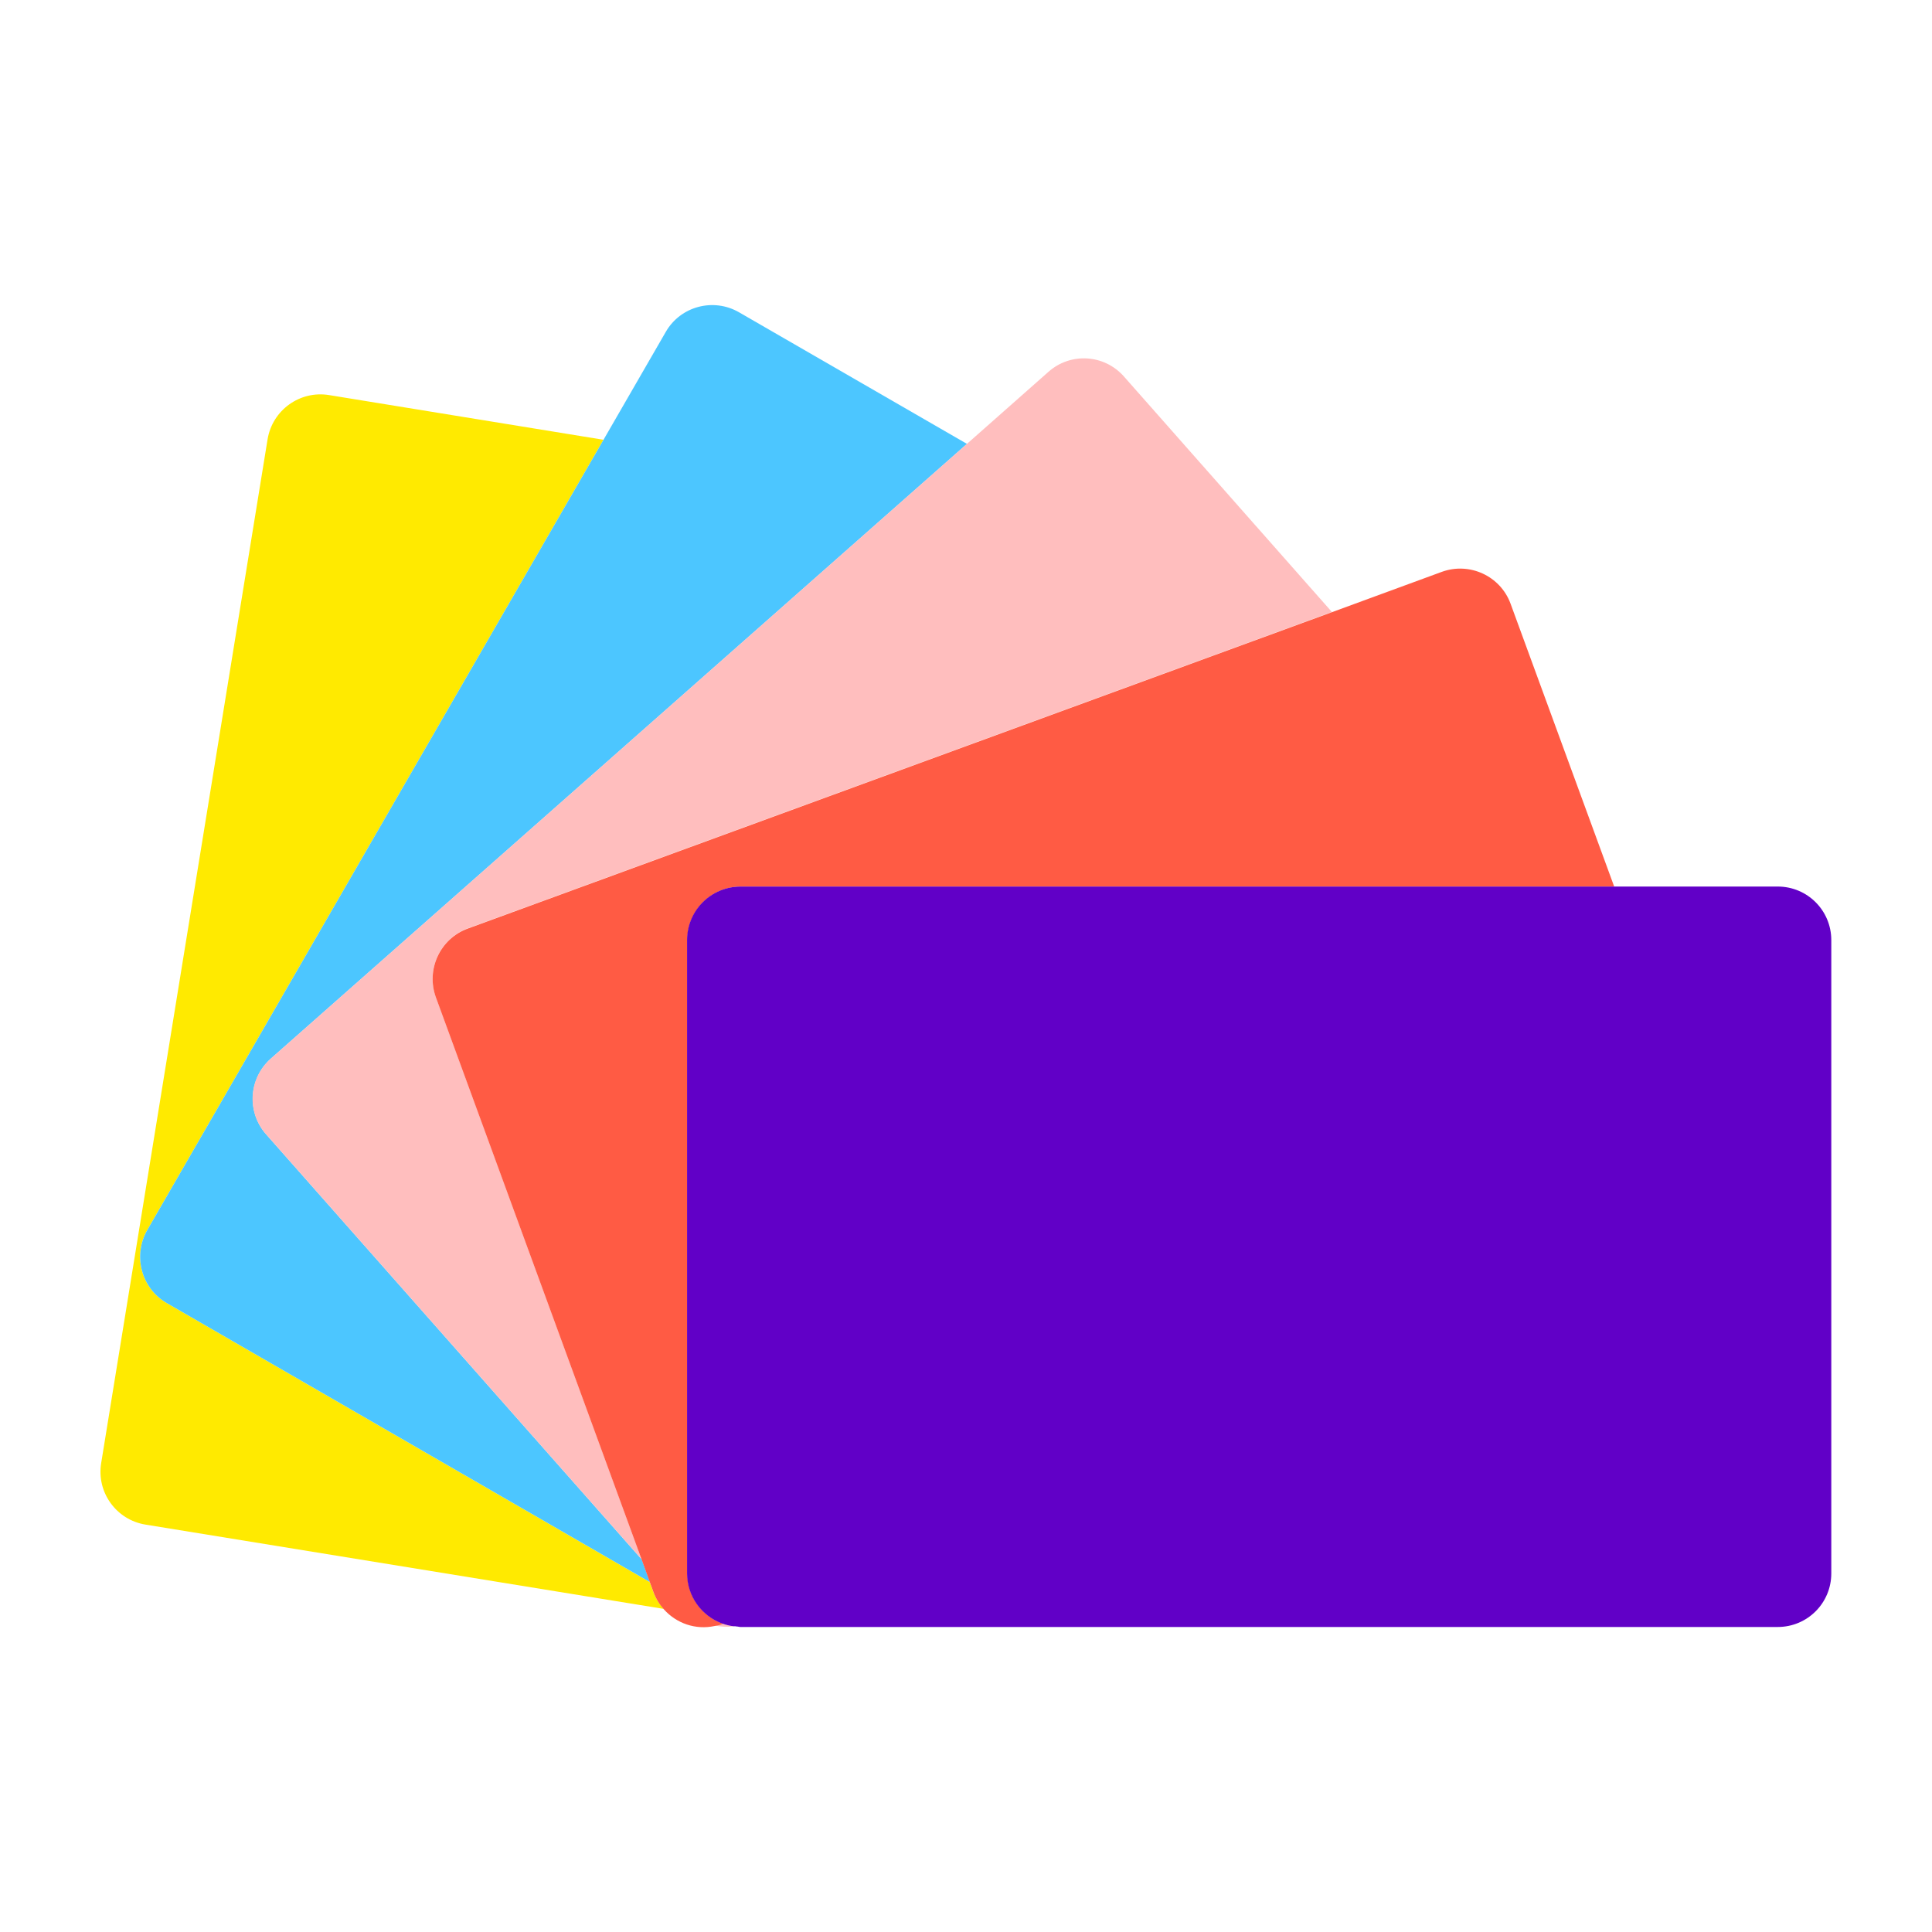
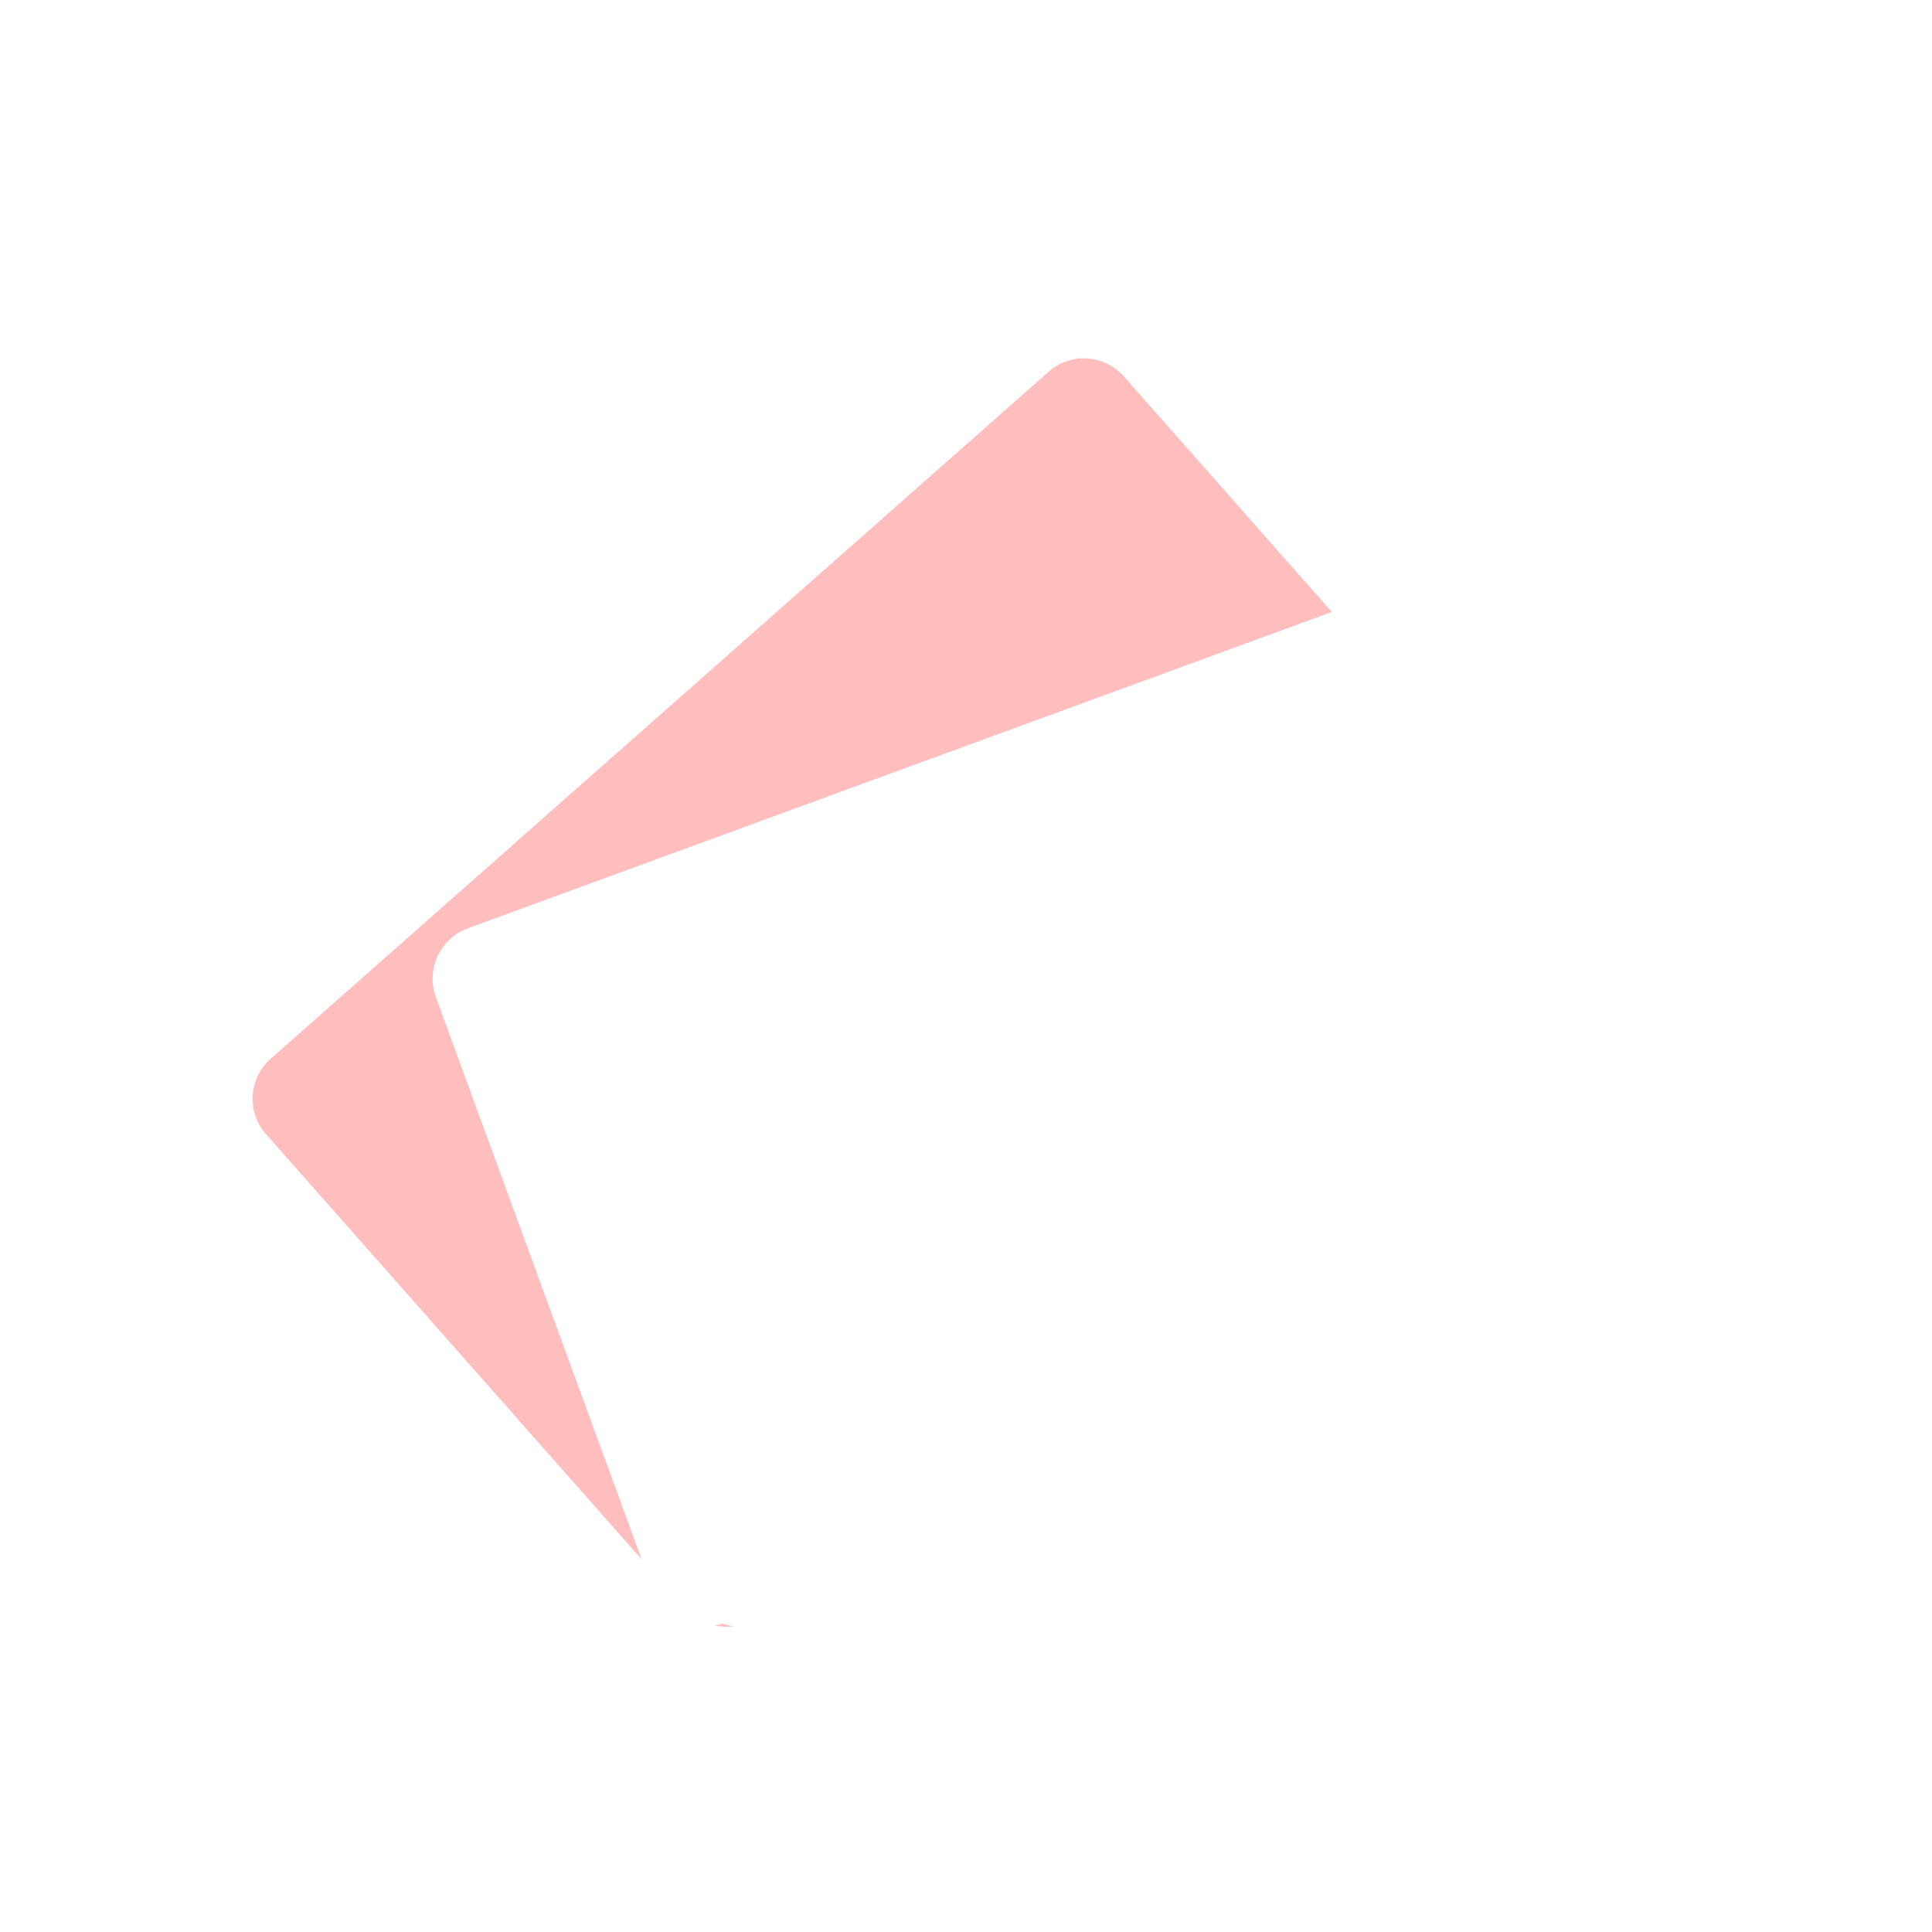
<svg xmlns="http://www.w3.org/2000/svg" id="design" viewBox="0 0 80 80">
-   <path d="M26.91,65.51l-20-11.55c-1.06-.61-1.42-1.97-.81-3.03L24.99,18.21l-11.36-1.85c-1.21-.2-2.35.62-2.55,1.83l-6.89,42.39c-.2,1.21.62,2.35,1.83,2.55l21.46,3.49c-.18-.2-.33-.44-.43-.71l-.15-.41Z" style="fill:#ffea00;" />
-   <path d="M30.52,67.35s-.07,0-.1-.01c.03,0,.07,0,.1.01Z" style="fill:#4cc6ff;" />
-   <path d="M6.91,53.96l20,11.55-.34-.94-15.55-17.6c-.81-.92-.72-2.32.19-3.13l28.83-25.46-9.44-5.45c-1.06-.61-2.42-.25-3.03.81l-2.58,4.47L6.1,50.93c-.61,1.06-.25,2.42.81,3.03Z" style="fill:#4cc6ff;" />
  <path d="M29.91,67.23c-.1.04-.21.06-.32.08.26.05.53.07.79.03-.16-.02-.31-.06-.46-.11h-.01Z" style="fill:#ffbebe;" />
  <path d="M11.21,43.84c-.92.81-1.01,2.21-.19,3.13l15.55,17.6-8.52-23.28c-.42-1.15.17-2.42,1.32-2.85l35.78-13.1-8.61-9.75c-.81-.92-2.21-1.01-3.13-.19l-3.36,2.97-28.83,25.46Z" style="fill:#ffbebe;" />
-   <path d="M29.92,67.23c-.85-.31-1.46-1.12-1.46-2.08v-26.22c0-1.23.99-2.22,2.22-2.22h36.16l-4.29-11.71c-.42-1.15-1.7-1.74-2.85-1.32l-4.55,1.67-35.78,13.1c-1.15.42-1.74,1.7-1.32,2.85l8.52,23.28.34.94.15.41c.1.27.25.51.43.71.52.58,1.31.86,2.1.69.11-.02.21-.04.32-.08h.01Z" style="fill:#ff5b44;" />
-   <path d="M73.62,36.71H30.67c-1.23,0-2.22.99-2.22,2.22v26.22c0,.96.61,1.77,1.46,2.08.15.05.3.09.46.11.01,0,.03,0,.04,0,.03,0,.07,0,.1.01.05,0,.1.02.15.02h42.95c1.23,0,2.22-.99,2.22-2.22v-26.22c0-1.23-.99-2.22-2.22-2.22Z" style="fill:#6100c7;" />
</svg>